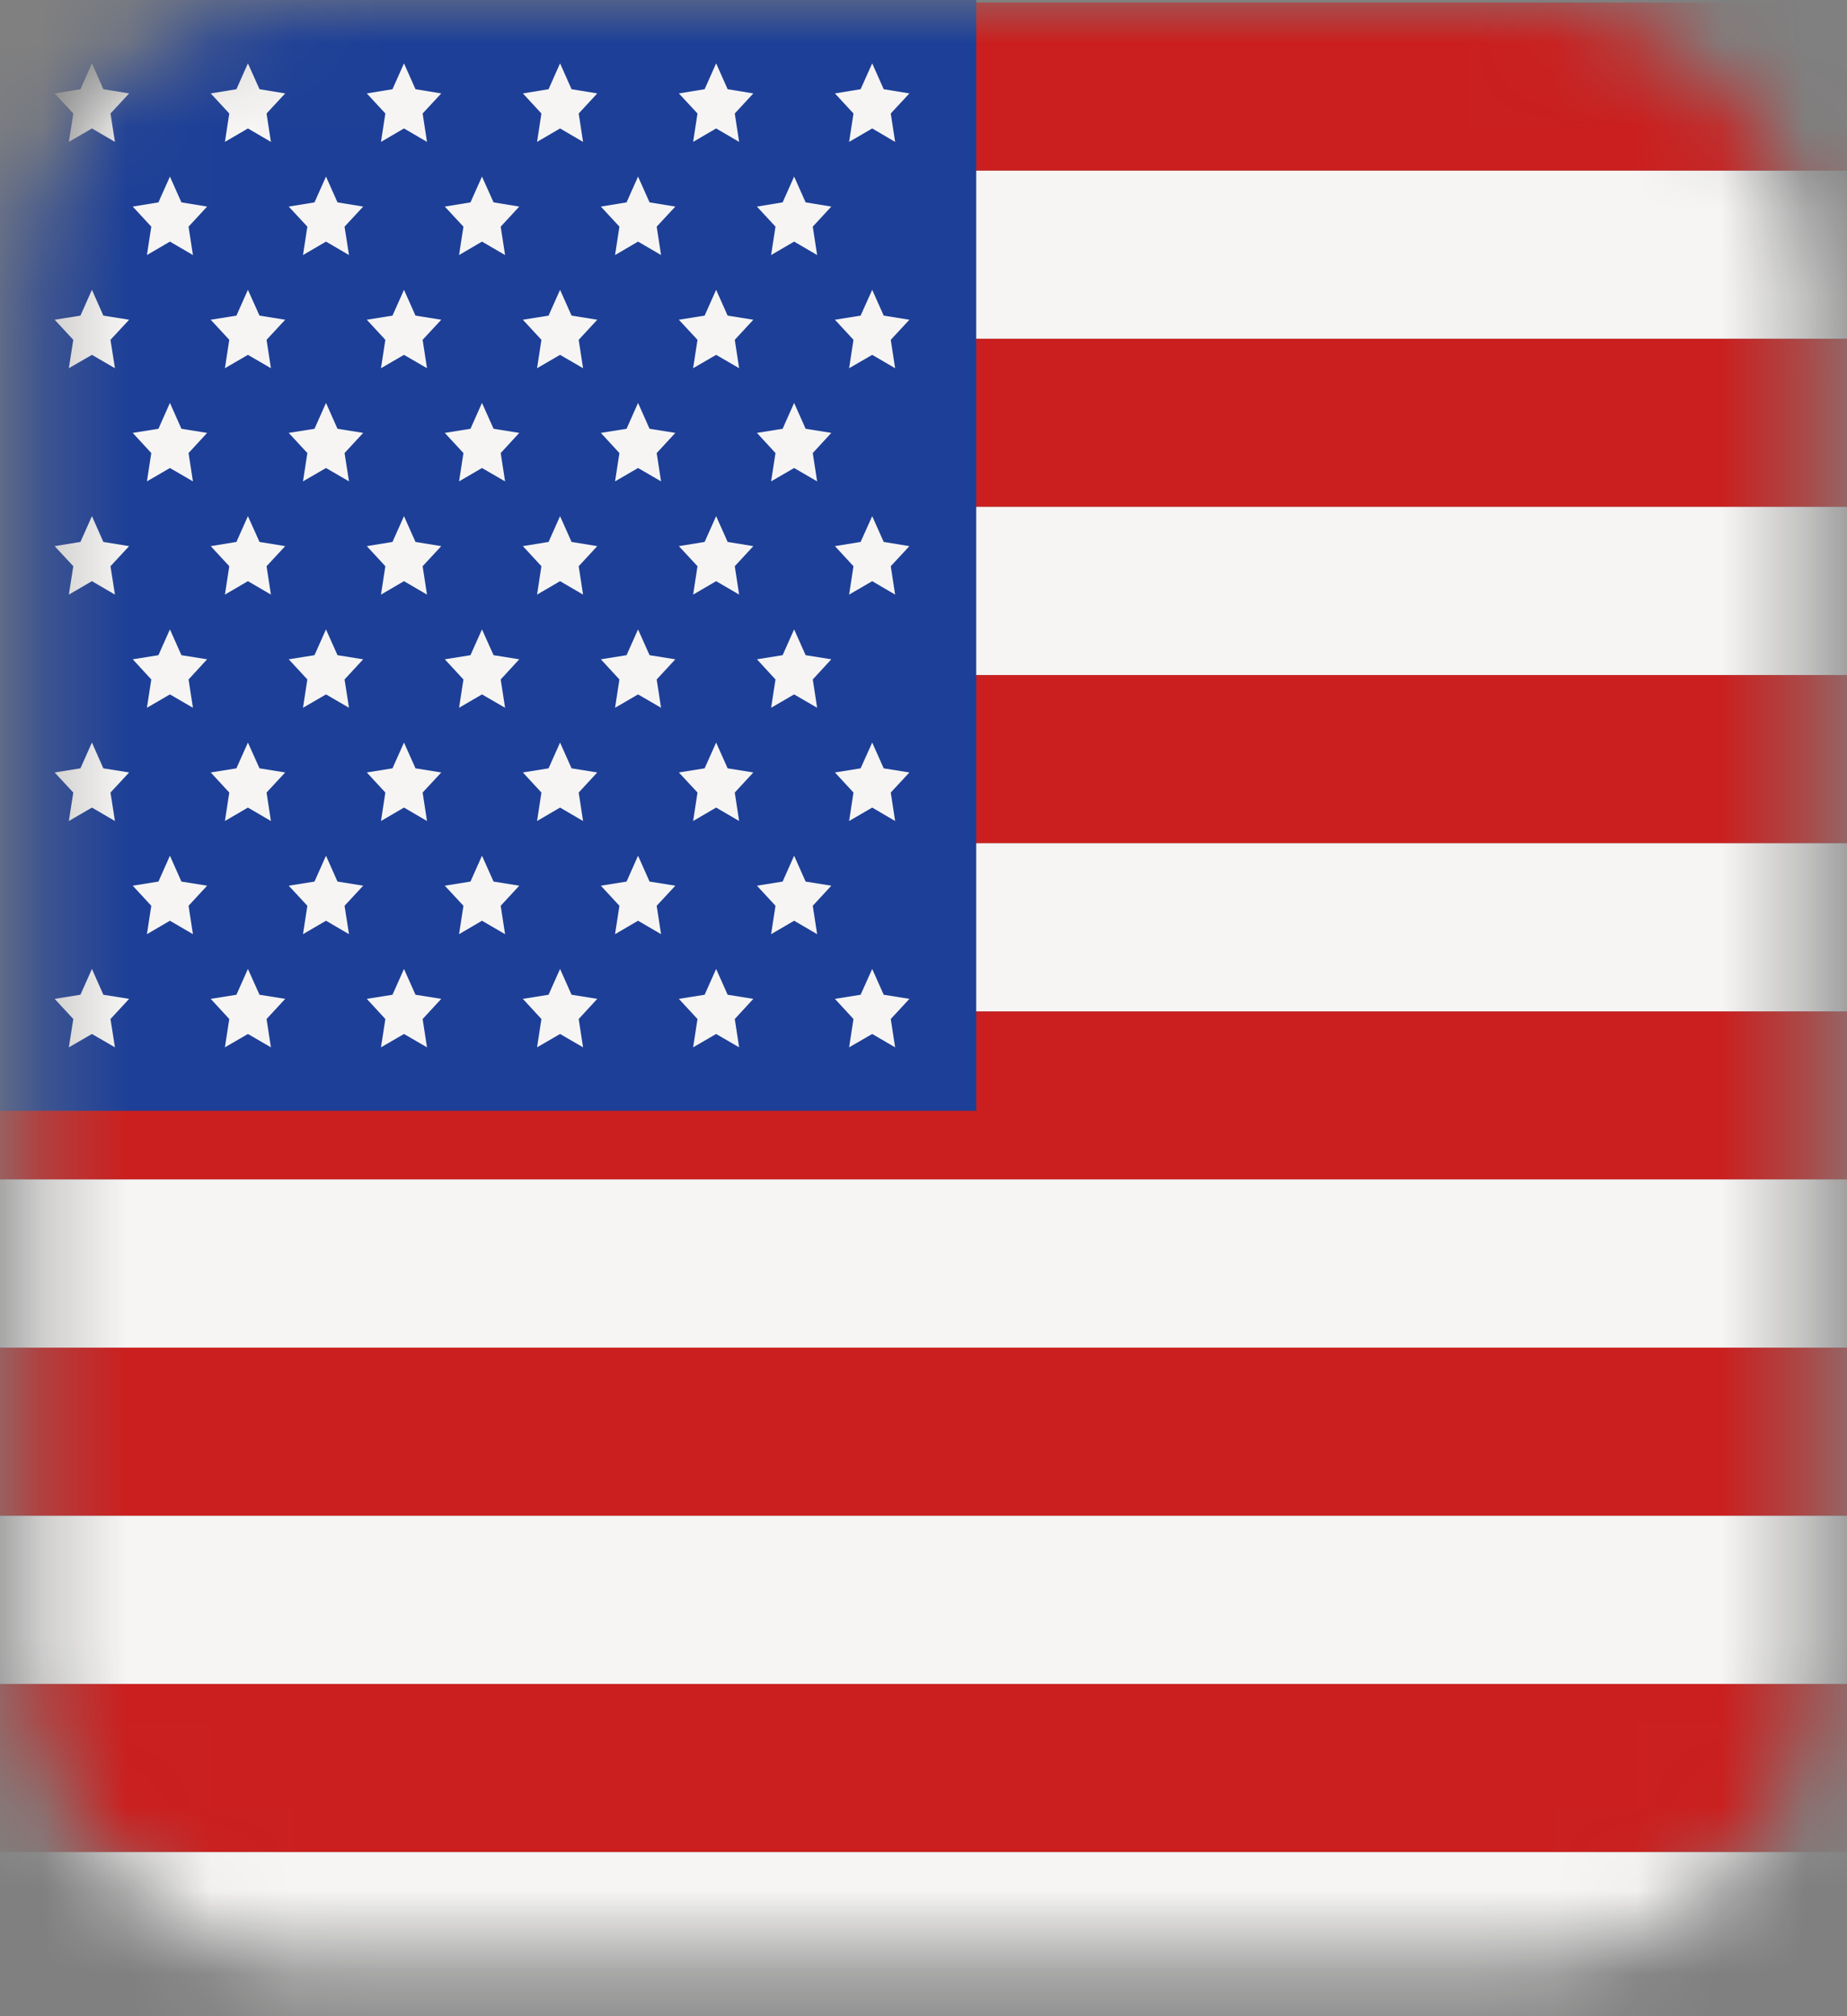
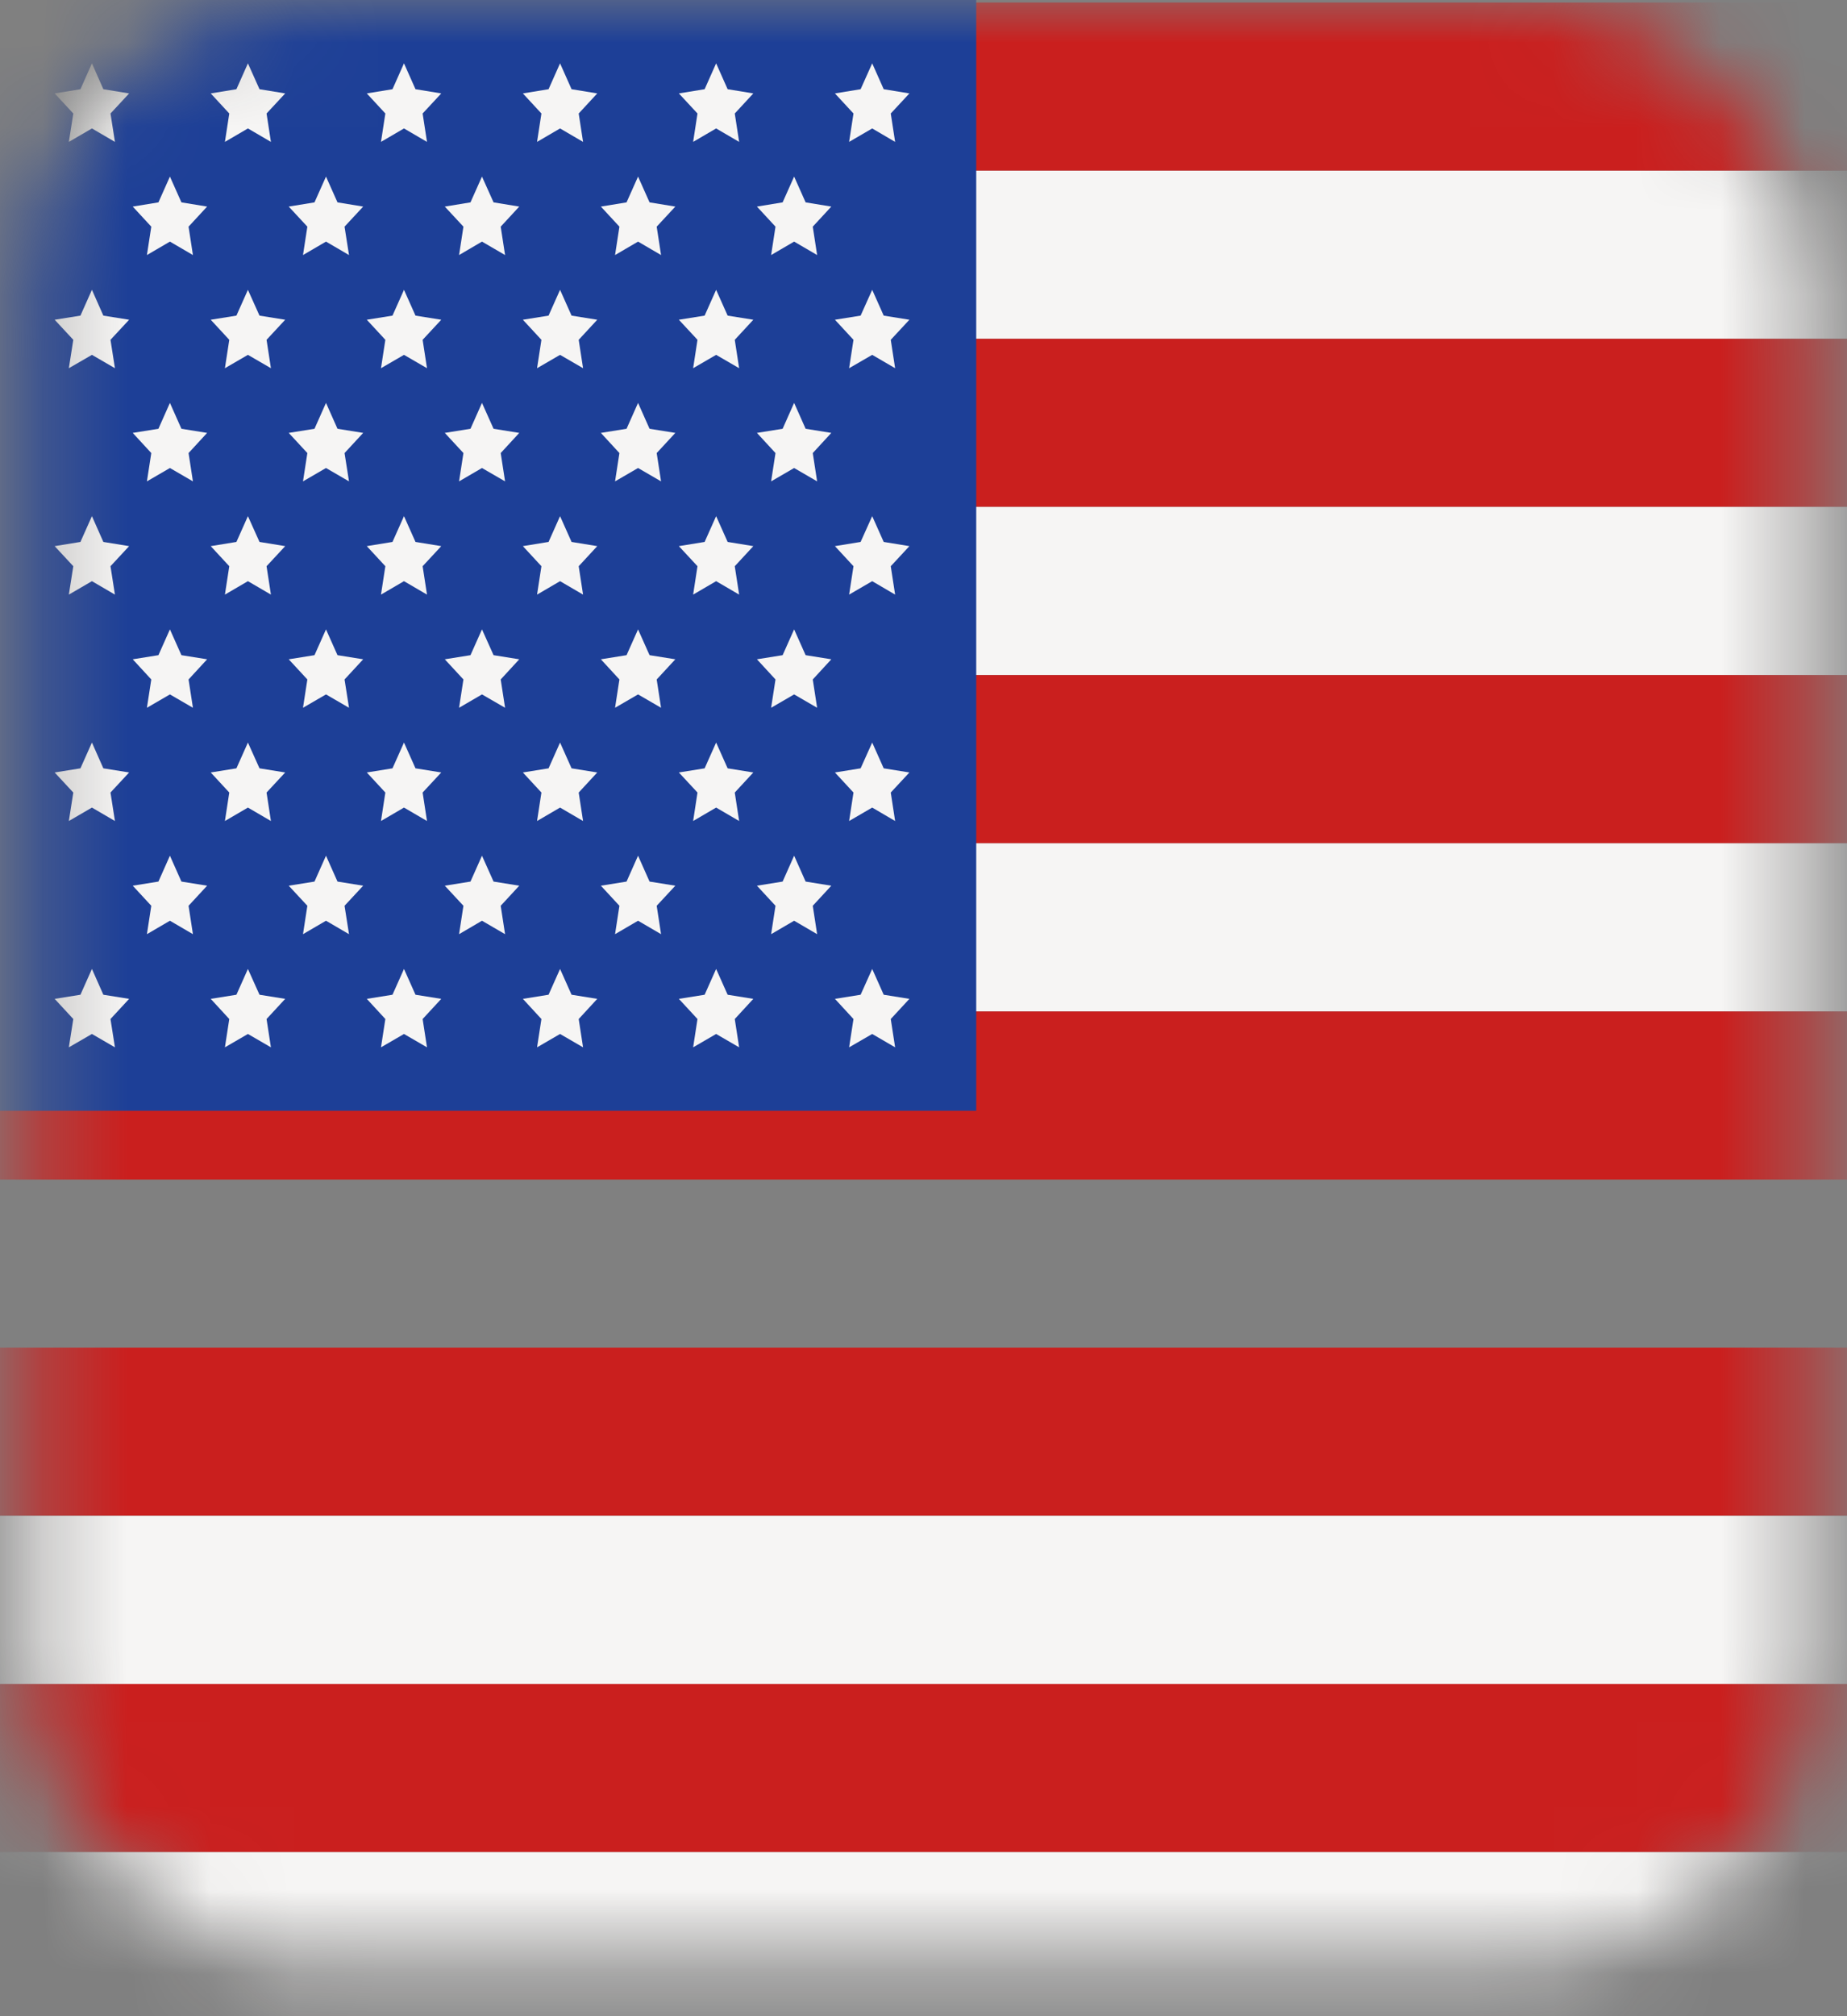
<svg xmlns="http://www.w3.org/2000/svg" width="22" height="24" viewBox="0 0 22 24" fill="none">
  <rect x="0" y="0" width="22" height="24" fill="#808080" stroke="none" />
  <mask id="mask0_1078_892" style="mask-type:luminance" maskUnits="userSpaceOnUse" x="0" y="0" width="22" height="24">
    <rect x="0.327" width="21.242" height="23.343" rx="3.34" fill="white" />
  </mask>
  <g mask="url(#mask0_1078_892)">
    <path d="M23.421 0.03H-0.139V2.031H23.421V0.03Z" fill="#CA1F1E" />
    <path d="M23.421 2.032H-0.139V4.033H23.421V2.032Z" fill="#F6F5F4" />
    <path d="M23.421 4.033H-0.139V6.034H23.421V4.033Z" fill="#CA1F1E" />
    <path d="M23.421 6.034H-0.139V8.036H23.421V6.034Z" fill="#F6F5F4" />
    <path d="M23.421 8.036H-0.139V10.038H23.421V8.036Z" fill="#CA1F1E" />
    <path d="M23.421 10.038H-0.139V12.039H23.421V10.038Z" fill="#F6F5F4" />
    <path d="M23.421 12.04H-0.139V14.041H23.421V12.04Z" fill="#CA1F1E" />
-     <path d="M23.421 14.04H-0.139V16.042H23.421V14.04Z" fill="#F6F5F4" />
    <path d="M23.421 16.042H-0.139V18.044H23.421V16.042Z" fill="#CA1F1E" />
    <path d="M23.421 18.044H-0.139V20.046H23.421V18.044Z" fill="#F6F5F4" />
    <path d="M23.421 20.045H-0.139V22.047H23.421V20.045Z" fill="#CA1F1E" />
    <path d="M23.421 22.047H-0.139V24.049H23.421V22.047Z" fill="#F6F5F4" />
    <path d="M11.628 0H-0.145V13.222H11.628V0Z" fill="#1D3F97" />
    <path d="M4.812 11.534L4.949 11.841L5.256 11.89L5.034 12.13L5.086 12.467L4.812 12.308L4.538 12.467L4.59 12.13L4.369 11.89L4.675 11.841L4.812 11.534Z" fill="#F6F5F4" />
    <path d="M6.671 11.534L6.808 11.841L7.114 11.89L6.893 12.13L6.945 12.467L6.671 12.308L6.397 12.467L6.449 12.13L6.228 11.89L6.534 11.841L6.671 11.534Z" fill="#F6F5F4" />
    <path d="M8.53 11.534L8.667 11.841L8.973 11.89L8.752 12.13L8.804 12.467L8.53 12.308L8.256 12.467L8.308 12.13L8.086 11.89L8.393 11.841L8.53 11.534Z" fill="#F6F5F4" />
    <path d="M10.389 11.534L10.526 11.841L10.832 11.89L10.61 12.13L10.662 12.467L10.389 12.308L10.114 12.467L10.166 12.13L9.945 11.89L10.251 11.841L10.389 11.534Z" fill="#F6F5F4" />
    <path d="M2.953 11.534L3.091 11.841L3.397 11.89L3.175 12.13L3.227 12.467L2.953 12.308L2.679 12.467L2.731 12.13L2.51 11.89L2.816 11.841L2.953 11.534Z" fill="#F6F5F4" />
    <path d="M1.095 11.534L1.231 11.841L1.538 11.89L1.316 12.13L1.369 12.467L1.095 12.308L0.82 12.467L0.873 12.13L0.651 11.89L0.958 11.841L1.095 11.534Z" fill="#F6F5F4" />
    <path d="M3.883 10.186L4.02 10.494L4.326 10.543L4.104 10.782L4.157 11.12L3.883 10.96L3.609 11.12L3.661 10.782L3.439 10.543L3.746 10.494L3.883 10.186Z" fill="#F6F5F4" />
    <path d="M5.741 10.186L5.879 10.494L6.185 10.543L5.964 10.782L6.016 11.12L5.741 10.96L5.468 11.12L5.52 10.782L5.298 10.543L5.604 10.494L5.741 10.186Z" fill="#F6F5F4" />
    <path d="M7.6 10.186L7.737 10.494L8.044 10.543L7.822 10.782L7.874 11.12L7.6 10.96L7.326 11.12L7.378 10.782L7.157 10.543L7.463 10.494L7.6 10.186Z" fill="#F6F5F4" />
    <path d="M9.459 10.186L9.596 10.494L9.902 10.543L9.681 10.782L9.733 11.12L9.459 10.96L9.185 11.12L9.237 10.782L9.016 10.543L9.322 10.494L9.459 10.186Z" fill="#F6F5F4" />
    <path d="M2.024 10.186L2.161 10.494L2.467 10.543L2.246 10.782L2.298 11.12L2.024 10.96L1.75 11.12L1.802 10.782L1.581 10.543L1.887 10.494L2.024 10.186Z" fill="#F6F5F4" />
    <path d="M4.812 8.839L4.949 9.146L5.256 9.195L5.034 9.434L5.086 9.773L4.812 9.613L4.538 9.773L4.59 9.434L4.369 9.195L4.675 9.146L4.812 8.839Z" fill="#F6F5F4" />
    <path d="M6.671 8.839L6.808 9.146L7.114 9.195L6.893 9.434L6.945 9.773L6.671 9.613L6.397 9.773L6.449 9.434L6.228 9.195L6.534 9.146L6.671 8.839Z" fill="#F6F5F4" />
    <path d="M8.53 8.839L8.667 9.146L8.973 9.195L8.752 9.434L8.804 9.773L8.53 9.613L8.256 9.773L8.308 9.434L8.086 9.195L8.393 9.146L8.53 8.839Z" fill="#F6F5F4" />
    <path d="M10.389 8.839L10.526 9.146L10.832 9.195L10.61 9.434L10.662 9.773L10.389 9.613L10.114 9.773L10.166 9.434L9.945 9.195L10.251 9.146L10.389 8.839Z" fill="#F6F5F4" />
    <path d="M2.953 8.839L3.091 9.146L3.397 9.195L3.175 9.434L3.227 9.773L2.953 9.613L2.679 9.773L2.731 9.434L2.51 9.195L2.816 9.146L2.953 8.839Z" fill="#F6F5F4" />
    <path d="M1.095 8.839L1.231 9.146L1.538 9.195L1.316 9.434L1.369 9.773L1.095 9.613L0.82 9.773L0.873 9.434L0.651 9.195L0.958 9.146L1.095 8.839Z" fill="#F6F5F4" />
    <path d="M3.883 7.492L4.02 7.799L4.326 7.848L4.104 8.088L4.157 8.425L3.883 8.266L3.609 8.425L3.661 8.088L3.439 7.848L3.746 7.799L3.883 7.492Z" fill="#F6F5F4" />
    <path d="M5.741 7.492L5.879 7.799L6.185 7.848L5.964 8.088L6.016 8.425L5.741 8.266L5.468 8.425L5.52 8.088L5.298 7.848L5.604 7.799L5.741 7.492Z" fill="#F6F5F4" />
    <path d="M7.6 7.492L7.737 7.799L8.044 7.848L7.822 8.088L7.874 8.425L7.6 8.266L7.326 8.425L7.378 8.088L7.157 7.848L7.463 7.799L7.6 7.492Z" fill="#F6F5F4" />
    <path d="M9.459 7.492L9.596 7.799L9.902 7.848L9.681 8.088L9.733 8.425L9.459 8.266L9.185 8.425L9.237 8.088L9.016 7.848L9.322 7.799L9.459 7.492Z" fill="#F6F5F4" />
    <path d="M2.024 7.492L2.161 7.799L2.467 7.848L2.246 8.088L2.298 8.425L2.024 8.266L1.75 8.425L1.802 8.088L1.581 7.848L1.887 7.799L2.024 7.492Z" fill="#F6F5F4" />
    <path d="M4.812 6.144L4.949 6.451L5.256 6.501L5.034 6.74L5.086 7.078L4.812 6.918L4.538 7.078L4.59 6.74L4.369 6.501L4.675 6.451L4.812 6.144Z" fill="#F6F5F4" />
    <path d="M6.671 6.144L6.808 6.451L7.114 6.501L6.893 6.74L6.945 7.078L6.671 6.918L6.397 7.078L6.449 6.74L6.228 6.501L6.534 6.451L6.671 6.144Z" fill="#F6F5F4" />
    <path d="M8.53 6.144L8.667 6.451L8.973 6.501L8.752 6.74L8.804 7.078L8.53 6.918L8.256 7.078L8.308 6.74L8.086 6.501L8.393 6.451L8.53 6.144Z" fill="#F6F5F4" />
    <path d="M10.389 6.144L10.526 6.451L10.832 6.501L10.61 6.74L10.662 7.078L10.389 6.918L10.114 7.078L10.166 6.74L9.945 6.501L10.251 6.451L10.389 6.144Z" fill="#F6F5F4" />
    <path d="M2.953 6.144L3.091 6.451L3.397 6.501L3.175 6.74L3.227 7.078L2.953 6.918L2.679 7.078L2.731 6.74L2.51 6.501L2.816 6.451L2.953 6.144Z" fill="#F6F5F4" />
    <path d="M1.095 6.144L1.231 6.451L1.538 6.501L1.316 6.74L1.369 7.078L1.095 6.918L0.82 7.078L0.873 6.74L0.651 6.501L0.958 6.451L1.095 6.144Z" fill="#F6F5F4" />
    <path d="M3.883 4.796L4.02 5.104L4.326 5.153L4.104 5.393L4.157 5.73L3.883 5.571L3.609 5.73L3.661 5.393L3.439 5.153L3.746 5.104L3.883 4.796Z" fill="#F6F5F4" />
    <path d="M5.741 4.796L5.879 5.104L6.185 5.153L5.964 5.393L6.016 5.73L5.741 5.571L5.468 5.73L5.52 5.393L5.298 5.153L5.604 5.104L5.741 4.796Z" fill="#F6F5F4" />
    <path d="M7.6 4.796L7.737 5.104L8.044 5.153L7.822 5.393L7.874 5.73L7.6 5.571L7.326 5.73L7.378 5.393L7.157 5.153L7.463 5.104L7.6 4.796Z" fill="#F6F5F4" />
    <path d="M9.459 4.796L9.596 5.104L9.902 5.153L9.681 5.393L9.733 5.73L9.459 5.571L9.185 5.73L9.237 5.393L9.016 5.153L9.322 5.104L9.459 4.796Z" fill="#F6F5F4" />
    <path d="M2.024 4.796L2.161 5.104L2.467 5.153L2.246 5.393L2.298 5.73L2.024 5.571L1.75 5.73L1.802 5.393L1.581 5.153L1.887 5.104L2.024 4.796Z" fill="#F6F5F4" />
    <path d="M4.812 3.45L4.949 3.757L5.256 3.806L5.034 4.045L5.086 4.383L4.812 4.224L4.538 4.383L4.59 4.045L4.369 3.806L4.675 3.757L4.812 3.45Z" fill="#F6F5F4" />
    <path d="M6.671 3.45L6.808 3.757L7.114 3.806L6.893 4.045L6.945 4.383L6.671 4.224L6.397 4.383L6.449 4.045L6.228 3.806L6.534 3.757L6.671 3.45Z" fill="#F6F5F4" />
    <path d="M8.53 3.45L8.667 3.757L8.973 3.806L8.752 4.045L8.804 4.383L8.53 4.224L8.256 4.383L8.308 4.045L8.086 3.806L8.393 3.757L8.53 3.45Z" fill="#F6F5F4" />
    <path d="M10.389 3.45L10.526 3.757L10.832 3.806L10.61 4.045L10.662 4.383L10.389 4.224L10.114 4.383L10.166 4.045L9.945 3.806L10.251 3.757L10.389 3.45Z" fill="#F6F5F4" />
    <path d="M2.953 3.45L3.091 3.757L3.397 3.806L3.175 4.045L3.227 4.383L2.953 4.224L2.679 4.383L2.731 4.045L2.51 3.806L2.816 3.757L2.953 3.45Z" fill="#F6F5F4" />
    <path d="M1.095 3.45L1.231 3.757L1.538 3.806L1.316 4.045L1.369 4.383L1.095 4.224L0.82 4.383L0.873 4.045L0.651 3.806L0.958 3.757L1.095 3.45Z" fill="#F6F5F4" />
    <path d="M4.812 0.754L4.949 1.062L5.256 1.112L5.034 1.351L5.086 1.689L4.812 1.529L4.538 1.689L4.59 1.351L4.369 1.112L4.675 1.062L4.812 0.754Z" fill="#F6F5F4" />
    <path d="M6.671 0.754L6.808 1.062L7.114 1.112L6.893 1.351L6.945 1.689L6.671 1.529L6.397 1.689L6.449 1.351L6.228 1.112L6.534 1.062L6.671 0.754Z" fill="#F6F5F4" />
    <path d="M8.53 0.754L8.667 1.062L8.973 1.112L8.752 1.351L8.804 1.689L8.53 1.529L8.256 1.689L8.308 1.351L8.086 1.112L8.393 1.062L8.53 0.754Z" fill="#F6F5F4" />
    <path d="M10.389 0.754L10.526 1.062L10.832 1.112L10.61 1.351L10.662 1.689L10.389 1.529L10.114 1.689L10.166 1.351L9.945 1.112L10.251 1.062L10.389 0.754Z" fill="#F6F5F4" />
    <path d="M2.953 0.754L3.091 1.062L3.397 1.112L3.175 1.351L3.227 1.689L2.953 1.529L2.679 1.689L2.731 1.351L2.51 1.112L2.816 1.062L2.953 0.754Z" fill="#F6F5F4" />
    <path d="M1.095 0.754L1.231 1.062L1.538 1.112L1.316 1.351L1.369 1.689L1.095 1.529L0.82 1.689L0.873 1.351L0.651 1.112L0.958 1.062L1.095 0.754Z" fill="#F6F5F4" />
    <path d="M3.883 2.102L4.02 2.409L4.326 2.459L4.104 2.698L4.157 3.036L3.883 2.876L3.609 3.036L3.661 2.698L3.439 2.459L3.746 2.409L3.883 2.102Z" fill="#F6F5F4" />
    <path d="M5.741 2.102L5.879 2.409L6.185 2.459L5.964 2.698L6.016 3.036L5.741 2.876L5.468 3.036L5.52 2.698L5.298 2.459L5.604 2.409L5.741 2.102Z" fill="#F6F5F4" />
    <path d="M7.6 2.102L7.737 2.409L8.044 2.459L7.822 2.698L7.874 3.036L7.6 2.876L7.326 3.036L7.378 2.698L7.157 2.459L7.463 2.409L7.6 2.102Z" fill="#F6F5F4" />
    <path d="M9.459 2.102L9.596 2.409L9.902 2.459L9.681 2.698L9.733 3.036L9.459 2.876L9.185 3.036L9.237 2.698L9.016 2.459L9.322 2.409L9.459 2.102Z" fill="#F6F5F4" />
    <path d="M2.024 2.102L2.161 2.409L2.467 2.459L2.246 2.698L2.298 3.036L2.024 2.876L1.75 3.036L1.802 2.698L1.581 2.459L1.887 2.409L2.024 2.102Z" fill="#F6F5F4" />
  </g>
</svg>